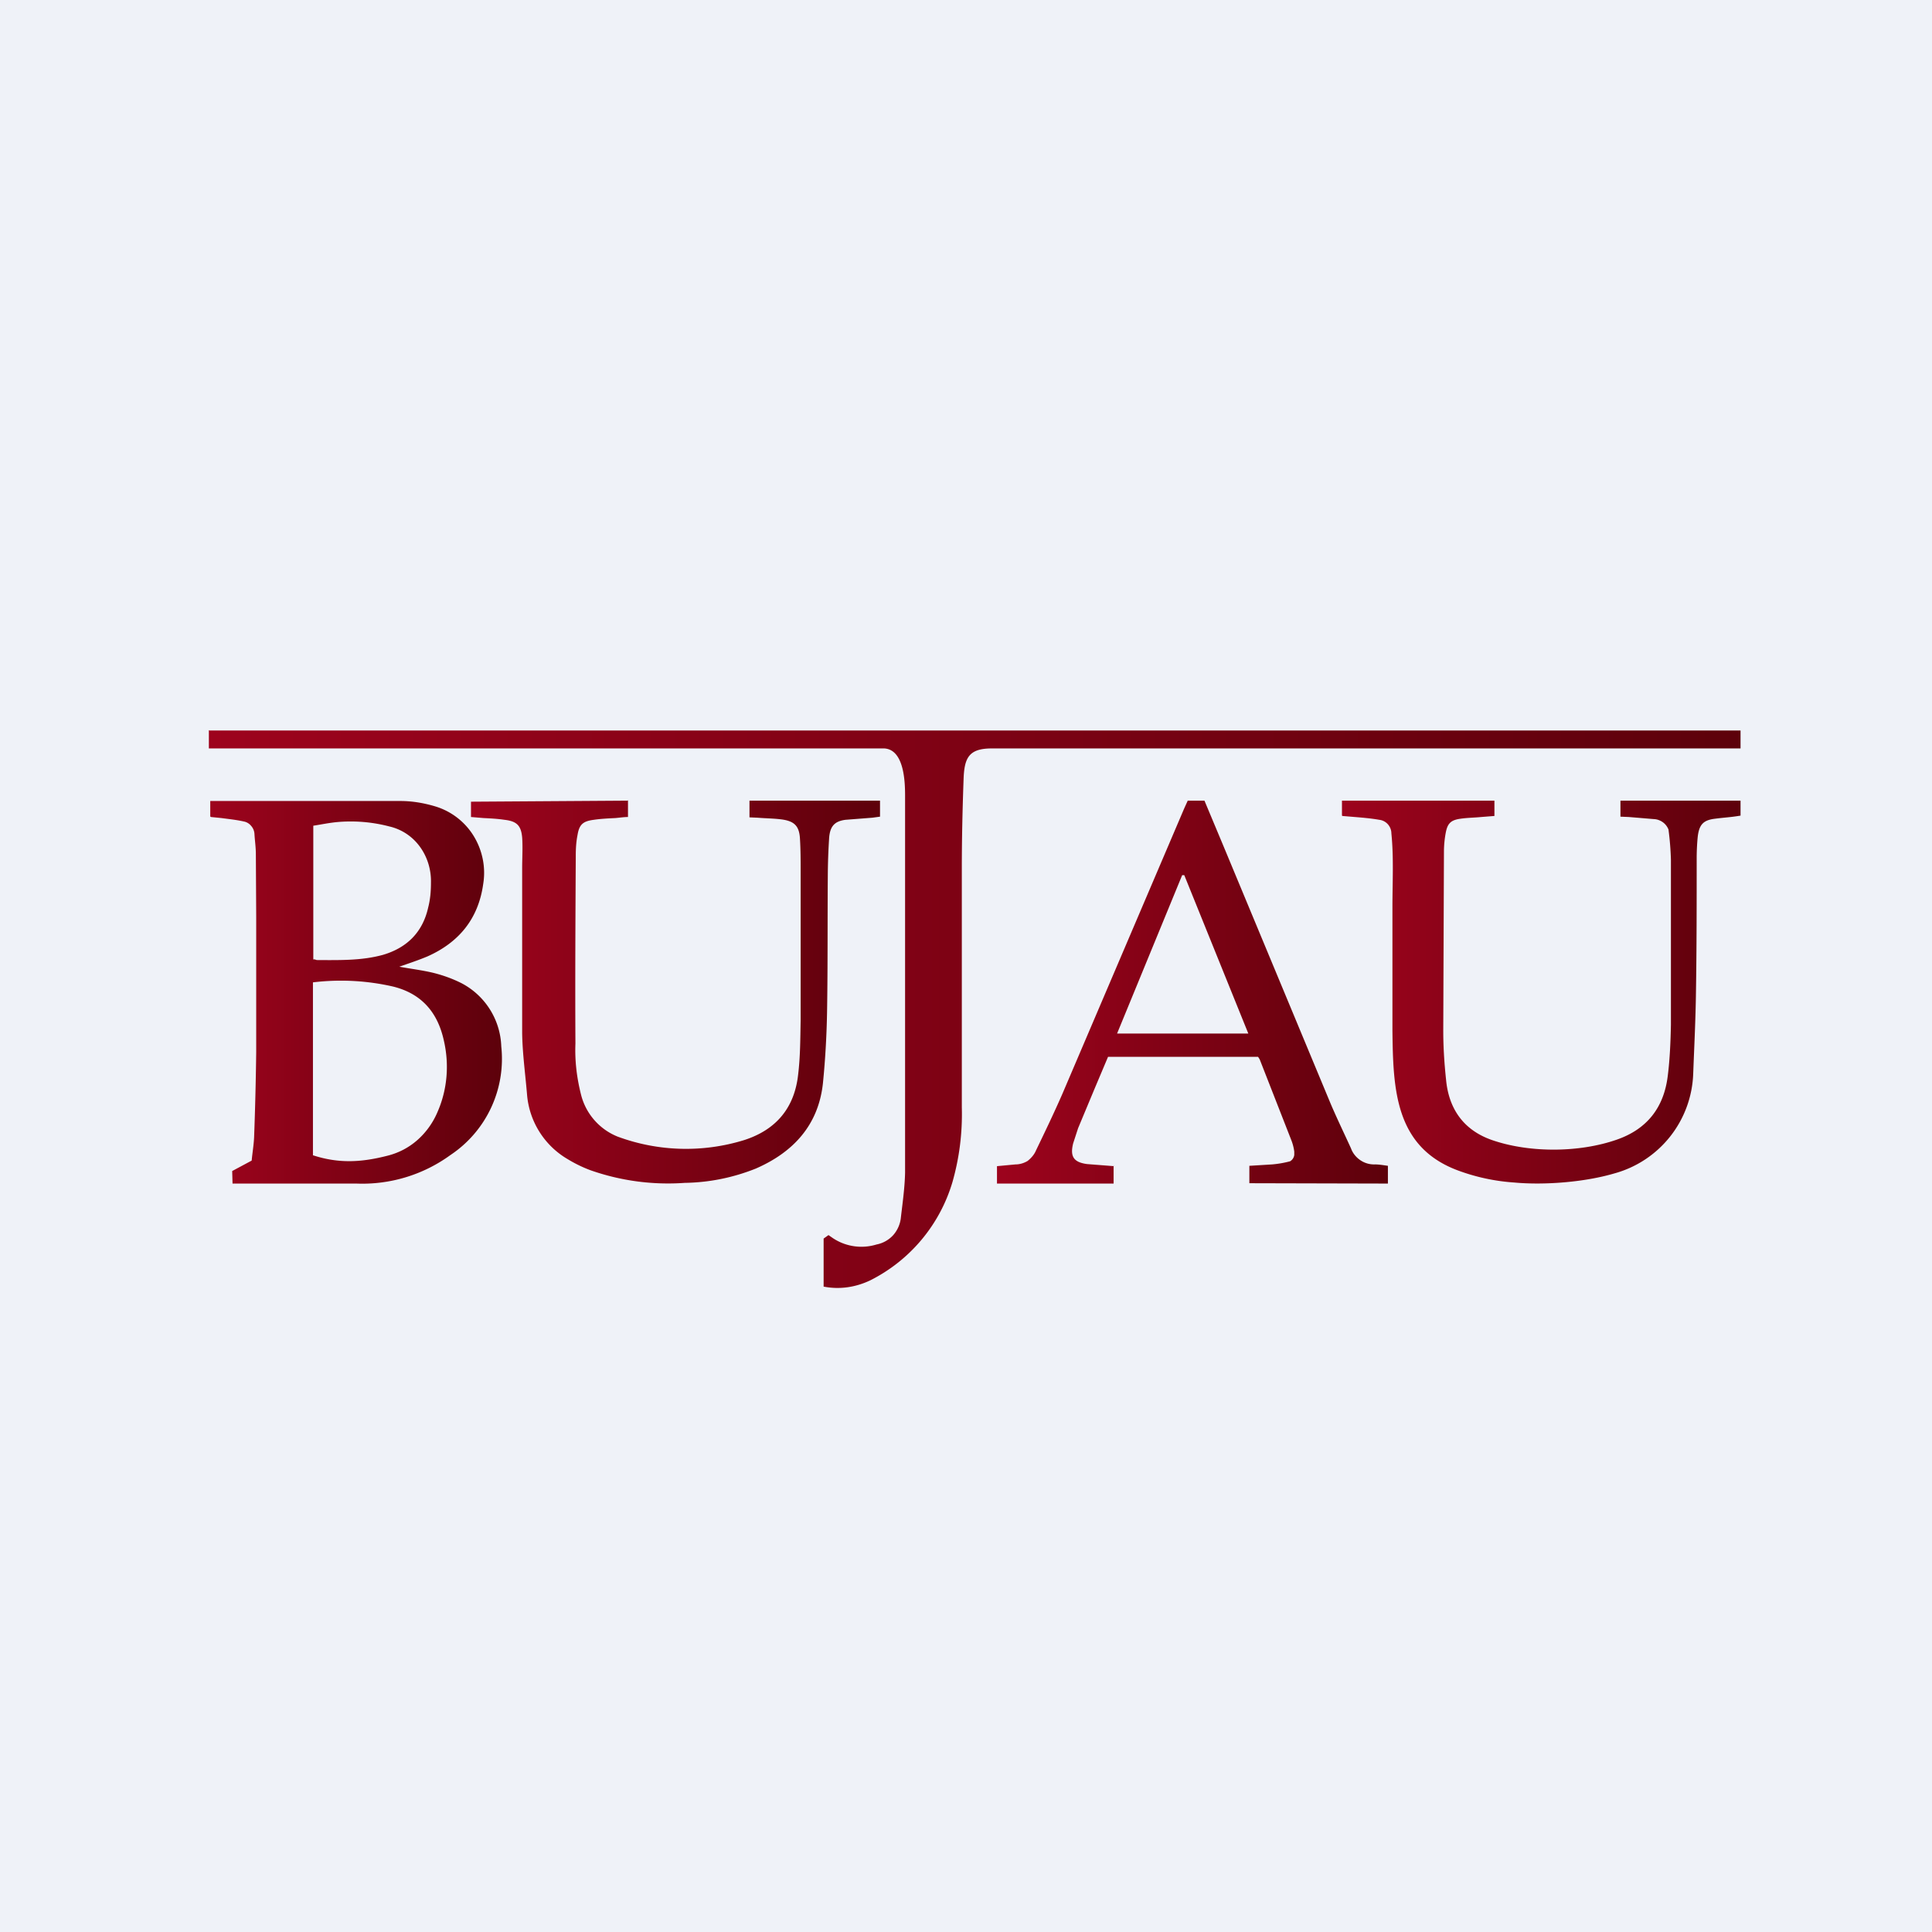
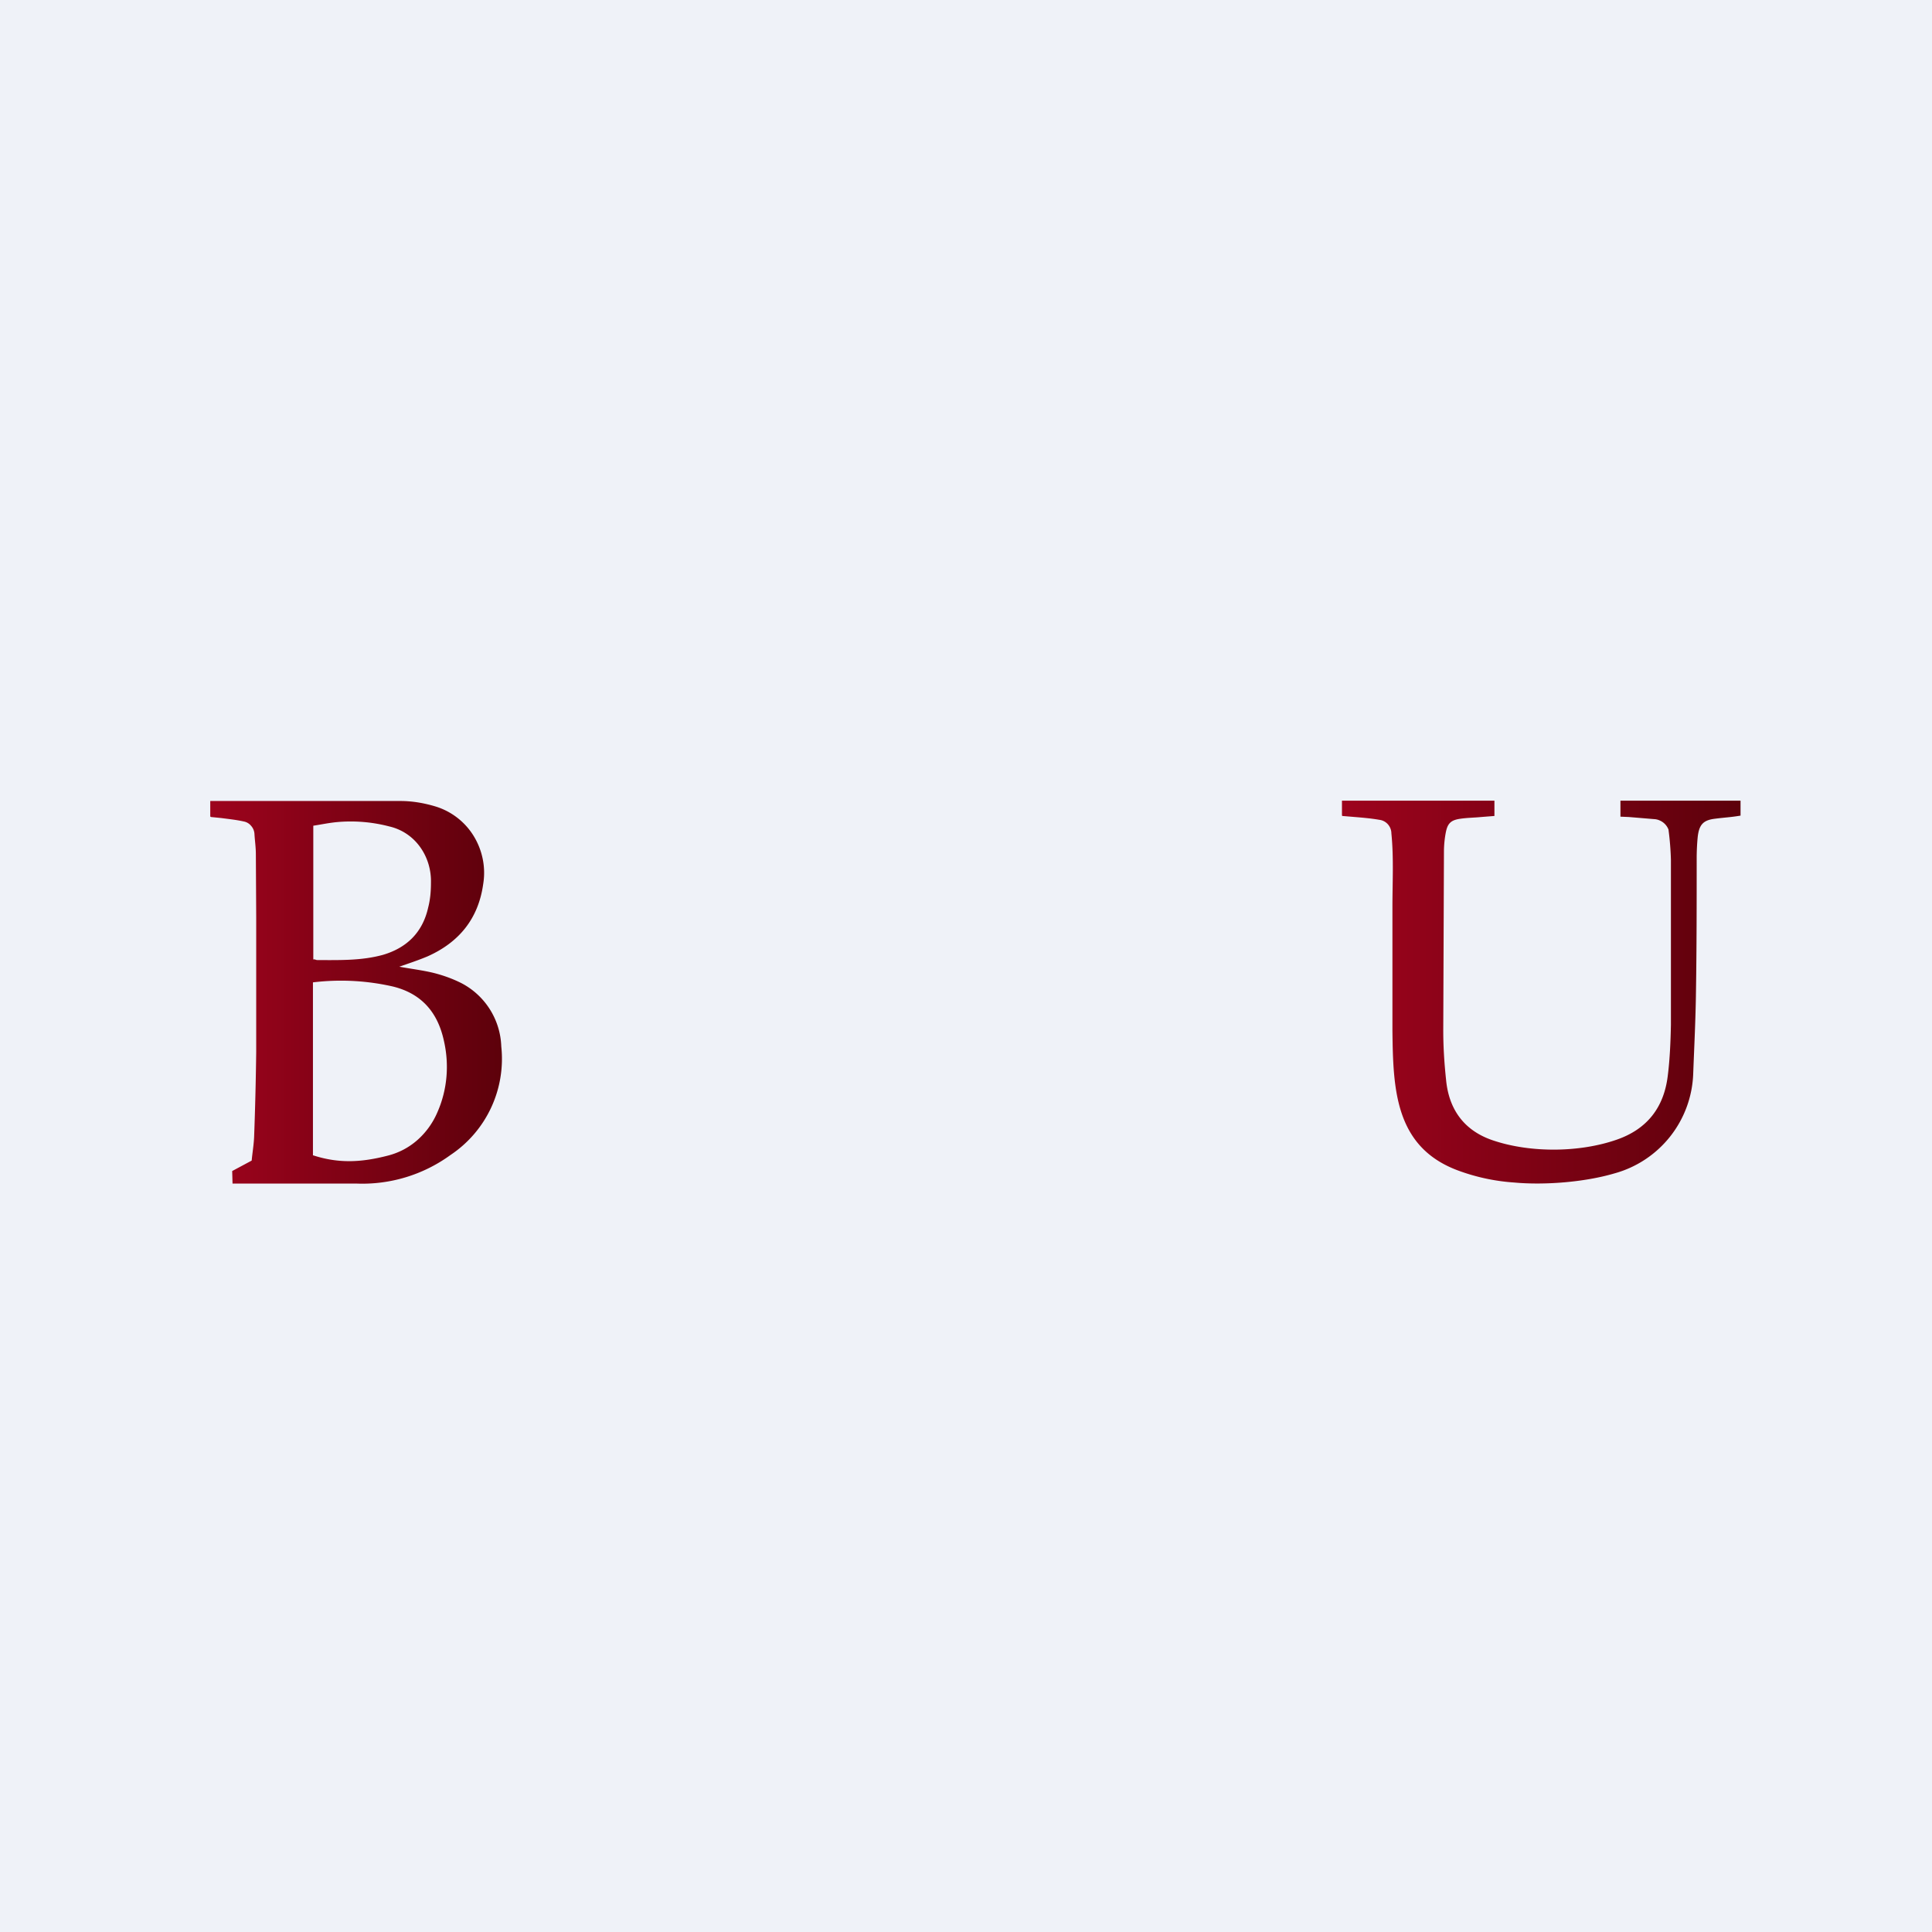
<svg xmlns="http://www.w3.org/2000/svg" viewBox="0 0 55.5 55.5">
  <path d="M 0,0 H 55.5 V 55.5 H 0 Z" fill="rgb(239, 242, 248)" />
-   <path d="M 5.99,20.985 H 50 V 21.5 H 28.49 C 27.82,21.5 27.7,21.78 27.68,22.4 C 27.65,23.24 27.63,24.1 27.63,24.94 V 31.81 C 27.65,32.54 27.56,33.26 27.36,33.96 A 4.63,4.63 0 0,1 25,36.78 C 24.58,36.98 24.12,37.05 23.66,36.96 V 35.58 L 23.8,35.48 L 23.93,35.57 A 1.48,1.48 0 0,0 25.18,35.75 A 0.87,0.87 0 0,0 25.66,35.48 A 0.9,0.9 0 0,0 25.88,34.97 C 25.93,34.54 25.99,34.12 26,33.69 V 22.85 C 26,22.45 25.97,21.53 25.4,21.5 H 6 V 21 Z" fill="url(#e)" />
  <path d="M 6.04,23.455 V 23.01 H 11.5 C 11.85,23.01 12.19,23.07 12.52,23.17 C 12.97,23.31 13.36,23.61 13.61,24.02 C 13.86,24.43 13.96,24.92 13.88,25.4 C 13.74,26.4 13.18,27.07 12.29,27.47 C 12.03,27.58 11.76,27.67 11.47,27.77 C 11.8,27.83 12.12,27.87 12.42,27.94 C 12.71,28.01 12.99,28.11 13.25,28.24 A 2.13,2.13 0 0,1 14.4,30.06 A 3.32,3.32 0 0,1 12.94,33.18 A 4.3,4.3 0 0,1 10.24,34 H 6.68 L 6.67,33.64 L 7.23,33.34 C 7.25,33.12 7.29,32.89 7.3,32.66 C 7.33,31.85 7.35,31.03 7.36,30.22 V 26.35 L 7.35,24.54 C 7.35,24.34 7.32,24.14 7.31,23.96 A 0.38,0.38 0 0,0 7.21,23.72 A 0.35,0.35 0 0,0 7.01,23.6 C 6.79,23.55 6.58,23.53 6.36,23.5 L 6.06,23.47 Z M 9,33.19 C 9.74,33.43 10.39,33.39 11.13,33.2 C 11.45,33.12 11.74,32.97 11.99,32.75 S 12.44,32.25 12.57,31.94 C 12.85,31.3 12.91,30.58 12.75,29.89 C 12.57,29.07 12.1,28.54 11.29,28.34 A 6.7,6.7 0 0,0 8.99,28.22 V 33.19 Z M 9,23.71 V 27.56 C 9.1,27.56 9.02,27.57 9.12,27.58 C 9.75,27.58 10.38,27.6 11,27.43 C 11.68,27.23 12.14,26.79 12.3,26.07 C 12.36,25.84 12.38,25.6 12.38,25.36 C 12.39,24.99 12.28,24.62 12.06,24.32 C 11.84,24.02 11.53,23.82 11.18,23.74 A 4.37,4.37 0 0,0 9.64,23.62 C 9.38,23.65 9.26,23.68 9,23.72 Z" fill="url(#d)" />
  <path d="M 38.55,23.425 V 23 H 42.93 V 23.44 L 42.55,23.47 C 42.35,23.49 42.15,23.49 41.95,23.52 C 41.67,23.56 41.58,23.66 41.53,23.93 A 3,3 0 0,0 41.48,24.43 L 41.46,29.6 C 41.46,30.07 41.49,30.54 41.54,31.01 C 41.62,31.89 42.08,32.5 42.92,32.77 C 43.98,33.12 45.38,33.11 46.44,32.74 C 47.31,32.44 47.8,31.82 47.91,30.9 C 47.97,30.42 47.99,29.93 48,29.44 V 24.7 A 8.29,8.29 0 0,0 47.93,23.83 A 0.47,0.47 0 0,0 47.68,23.57 A 0.45,0.45 0 0,0 47.51,23.53 L 46.79,23.47 L 46.55,23.46 V 23 H 50 V 23.43 C 49.7,23.48 49.57,23.48 49.26,23.52 C 48.93,23.56 48.81,23.69 48.77,24.04 C 48.75,24.24 48.74,24.46 48.74,24.67 C 48.74,25.94 48.74,27.21 48.72,28.47 C 48.71,29.27 48.67,30.06 48.64,30.85 A 3.08,3.08 0 0,1 46.37,33.71 C 45.52,33.96 44.37,34.05 43.5,33.97 A 5.76,5.76 0 0,1 41.9,33.63 C 40.07,32.96 40.02,31.29 40,29.61 V 26.06 C 40,25.36 40.04,24.64 39.97,23.94 A 0.4,0.4 0 0,0 39.87,23.68 A 0.39,0.39 0 0,0 39.62,23.55 C 39.39,23.51 39.16,23.49 38.92,23.47 L 38.56,23.44 Z" fill="url(#c)" />
-   <path d="M 18.04,22.985 V 23.47 C 17.92,23.47 17.8,23.49 17.68,23.5 C 17.48,23.51 17.26,23.52 17.06,23.55 C 16.75,23.59 16.64,23.68 16.59,23.99 C 16.55,24.19 16.54,24.39 16.54,24.58 C 16.53,26.38 16.52,28.18 16.53,29.98 C 16.51,30.48 16.57,30.98 16.7,31.48 A 1.76,1.76 0 0,0 17.74,32.65 A 5.66,5.66 0 0,0 21.38,32.75 C 22.31,32.45 22.83,31.81 22.93,30.85 C 22.99,30.35 22.99,29.83 23,29.31 V 25.05 C 23,24.73 23,24.41 22.98,24.09 C 22.96,23.73 22.82,23.59 22.46,23.54 C 22.23,23.51 22,23.51 21.76,23.49 L 21.53,23.48 V 23 H 25.28 V 23.46 L 25.06,23.49 L 24.29,23.55 C 23.98,23.59 23.85,23.73 23.82,24.05 A 18,18 0 0,0 23.78,25.18 C 23.77,26.45 23.78,27.72 23.76,28.98 C 23.75,29.7 23.71,30.42 23.64,31.12 C 23.51,32.32 22.79,33.1 21.71,33.57 C 21.06,33.83 20.37,33.97 19.67,33.98 A 6.72,6.72 0 0,1 16.97,33.62 A 3.8,3.8 0 0,1 16.31,33.3 A 2.37,2.37 0 0,1 15.14,31.44 C 15.09,30.85 15.01,30.27 15,29.69 V 24.94 C 15,24.64 15.02,24.35 15,24.06 C 14.97,23.71 14.84,23.59 14.49,23.55 C 14.29,23.52 14.09,23.51 13.89,23.5 L 13.53,23.47 V 23.03 L 18.05,23 Z" fill="url(#b)" />
-   <path d="M 31.99,33.485 V 34 H 28.64 V 33.5 L 29.17,33.45 C 29.3,33.45 29.42,33.41 29.52,33.35 C 29.62,33.27 29.71,33.17 29.76,33.05 C 30.02,32.51 30.28,31.97 30.52,31.42 L 34.02,23.22 L 34.12,23 H 34.6 L 35.14,24.29 L 38.21,31.67 C 38.4,32.12 38.61,32.55 38.81,32.99 C 38.86,33.13 38.96,33.25 39.08,33.33 A 0.7,0.7 0 0,0 39.5,33.45 C 39.61,33.45 39.73,33.47 39.87,33.49 V 34 L 35.89,33.99 V 33.49 L 36.54,33.45 A 2.97,2.97 0 0,0 37.06,33.36 A 0.25,0.25 0 0,0 37.18,33.18 V 33.08 A 1.39,1.39 0 0,0 37.09,32.74 L 36.19,30.44 A 0.74,0.74 0 0,0 36.14,30.36 H 31.83 L 31.45,31.26 L 30.97,32.41 L 30.83,32.84 C 30.73,33.23 30.85,33.39 31.23,33.44 L 32,33.5 Z M 34.02,25.14 H 33.96 L 32.09,29.69 H 35.86 L 34.02,25.14 Z" fill="url(#a)" />
  <defs>
    <linearGradient id="e" x1="6" x2="50" y1="29" y2="29" gradientUnits="userSpaceOnUse">
      <stop stop-color="rgb(157, 3, 29)" offset="0" />
      <stop stop-color="rgb(93, 1, 11)" offset="1" />
    </linearGradient>
    <linearGradient id="d" x1="6.05" x2="14.41" y1="28.5" y2="28.5" gradientUnits="userSpaceOnUse">
      <stop stop-color="rgb(157, 3, 29)" offset="0" />
      <stop stop-color="rgb(93, 1, 11)" offset="1" />
    </linearGradient>
    <linearGradient id="c" x1="38.56" x2="49.93" y1="28.5" y2="28.5" gradientUnits="userSpaceOnUse">
      <stop stop-color="rgb(157, 3, 29)" offset="0" />
      <stop stop-color="rgb(93, 1, 11)" offset="1" />
    </linearGradient>
    <linearGradient id="b" x1="13.53" x2="25.28" y1="28.5" y2="28.5" gradientUnits="userSpaceOnUse">
      <stop stop-color="rgb(157, 3, 29)" offset="0" />
      <stop stop-color="rgb(93, 1, 11)" offset="1" />
    </linearGradient>
    <linearGradient id="a" x1="28.64" x2="39.87" y1="28.5" y2="28.5" gradientUnits="userSpaceOnUse">
      <stop stop-color="rgb(157, 3, 29)" offset="0" />
      <stop stop-color="rgb(93, 1, 11)" offset="1" />
    </linearGradient>
  </defs>
</svg>